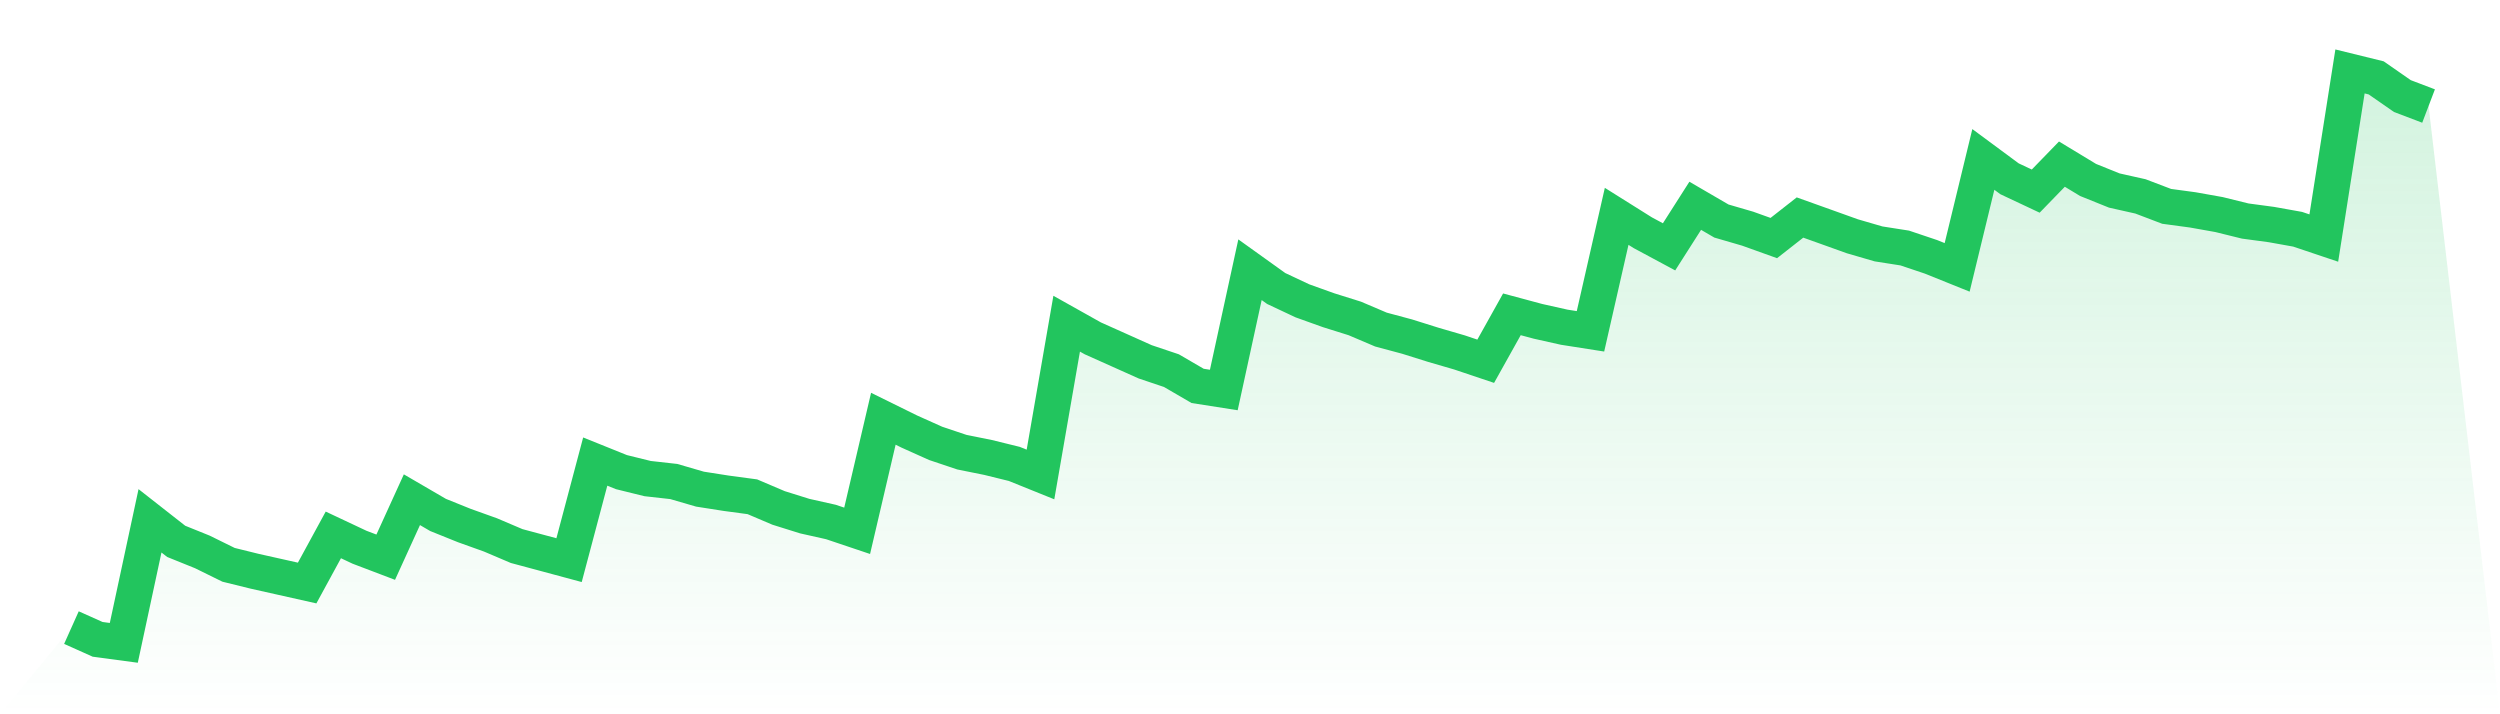
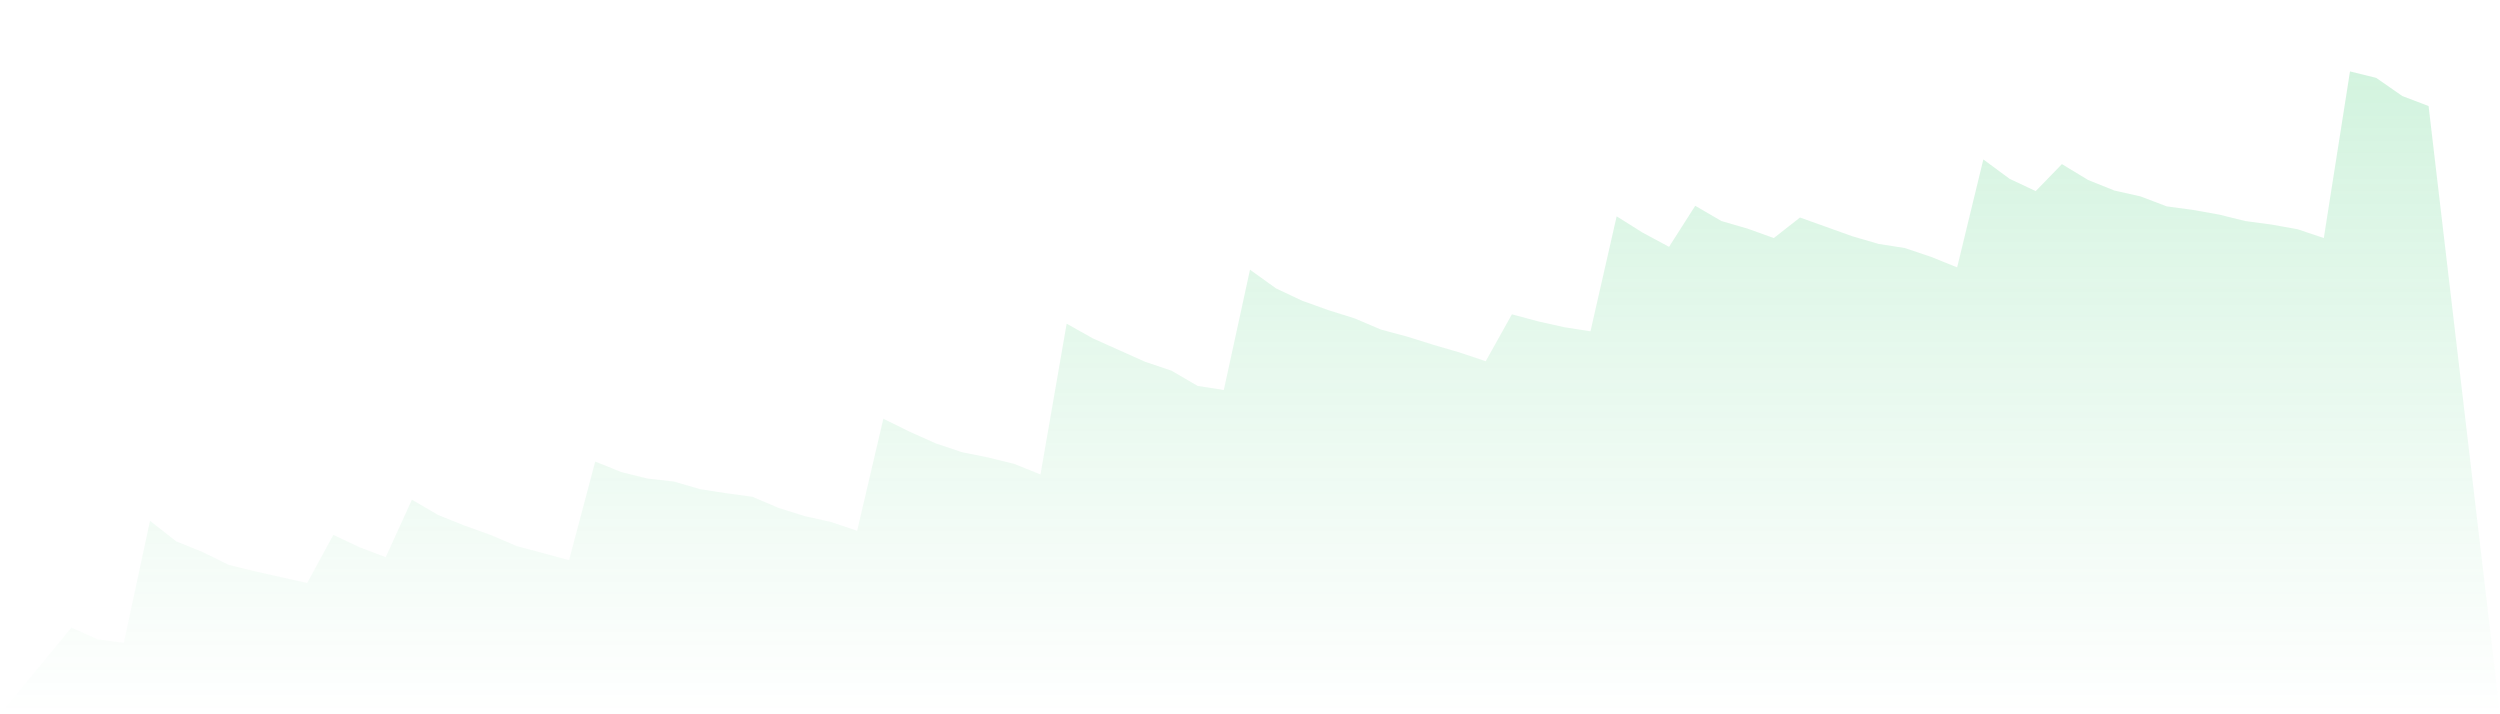
<svg xmlns="http://www.w3.org/2000/svg" viewBox="0 0 140 40">
  <defs>
    <linearGradient id="gradient" x1="0" x2="0" y1="0" y2="1">
      <stop offset="0%" stop-color="#22c55e" stop-opacity="0.2" />
      <stop offset="100%" stop-color="#22c55e" stop-opacity="0" />
    </linearGradient>
  </defs>
  <path d="M4,35.146 L4,35.146 L5.467,35.803 L6.933,36 L8.4,29.166 L9.867,30.316 L11.333,30.908 L12.8,31.63 L14.267,31.992 L15.733,32.32 L17.2,32.649 L18.667,29.955 L20.133,30.645 L21.6,31.203 L23.067,27.984 L24.533,28.838 L26,29.429 L27.467,29.955 L28.933,30.579 L30.4,30.973 L31.867,31.368 L33.333,25.848 L34.8,26.439 L36.267,26.801 L37.733,26.965 L39.2,27.392 L40.667,27.622 L42.133,27.819 L43.6,28.444 L45.067,28.903 L46.533,29.232 L48,29.725 L49.467,23.45 L50.933,24.172 L52.4,24.83 L53.867,25.322 L55.333,25.618 L56.8,25.979 L58.267,26.571 L59.733,18.127 L61.2,18.949 L62.667,19.606 L64.133,20.263 L65.6,20.756 L67.067,21.61 L68.533,21.84 L70,15.105 L71.467,16.156 L72.933,16.846 L74.4,17.372 L75.867,17.832 L77.333,18.456 L78.8,18.85 L80.267,19.31 L81.733,19.737 L83.2,20.23 L84.667,17.602 L86.133,17.996 L87.6,18.324 L89.067,18.554 L90.533,12.115 L92,13.035 L93.467,13.823 L94.933,11.524 L96.4,12.378 L97.867,12.805 L99.333,13.331 L100.8,12.181 L102.267,12.706 L103.733,13.232 L105.2,13.659 L106.667,13.889 L108.133,14.382 L109.6,14.973 L111.067,8.928 L112.533,10.012 L114,10.702 L115.467,9.191 L116.933,10.078 L118.4,10.669 L119.867,10.998 L121.333,11.556 L122.8,11.754 L124.267,12.016 L125.733,12.378 L127.2,12.575 L128.667,12.838 L130.133,13.331 L131.6,4 L133.067,4.361 L134.533,5.38 L136,5.938 L140,40 L0,40 z" fill="url(#gradient)" />
-   <path d="M4,35.146 L4,35.146 L5.467,35.803 L6.933,36 L8.4,29.166 L9.867,30.316 L11.333,30.908 L12.8,31.63 L14.267,31.992 L15.733,32.32 L17.2,32.649 L18.667,29.955 L20.133,30.645 L21.6,31.203 L23.067,27.984 L24.533,28.838 L26,29.429 L27.467,29.955 L28.933,30.579 L30.4,30.973 L31.867,31.368 L33.333,25.848 L34.8,26.439 L36.267,26.801 L37.733,26.965 L39.2,27.392 L40.667,27.622 L42.133,27.819 L43.6,28.444 L45.067,28.903 L46.533,29.232 L48,29.725 L49.467,23.45 L50.933,24.172 L52.4,24.83 L53.867,25.322 L55.333,25.618 L56.8,25.979 L58.267,26.571 L59.733,18.127 L61.2,18.949 L62.667,19.606 L64.133,20.263 L65.6,20.756 L67.067,21.61 L68.533,21.84 L70,15.105 L71.467,16.156 L72.933,16.846 L74.4,17.372 L75.867,17.832 L77.333,18.456 L78.8,18.85 L80.267,19.31 L81.733,19.737 L83.2,20.23 L84.667,17.602 L86.133,17.996 L87.6,18.324 L89.067,18.554 L90.533,12.115 L92,13.035 L93.467,13.823 L94.933,11.524 L96.4,12.378 L97.867,12.805 L99.333,13.331 L100.8,12.181 L102.267,12.706 L103.733,13.232 L105.2,13.659 L106.667,13.889 L108.133,14.382 L109.6,14.973 L111.067,8.928 L112.533,10.012 L114,10.702 L115.467,9.191 L116.933,10.078 L118.4,10.669 L119.867,10.998 L121.333,11.556 L122.8,11.754 L124.267,12.016 L125.733,12.378 L127.2,12.575 L128.667,12.838 L130.133,13.331 L131.6,4 L133.067,4.361 L134.533,5.38 L136,5.938" fill="none" stroke="#22c55e" stroke-width="2" />
</svg>